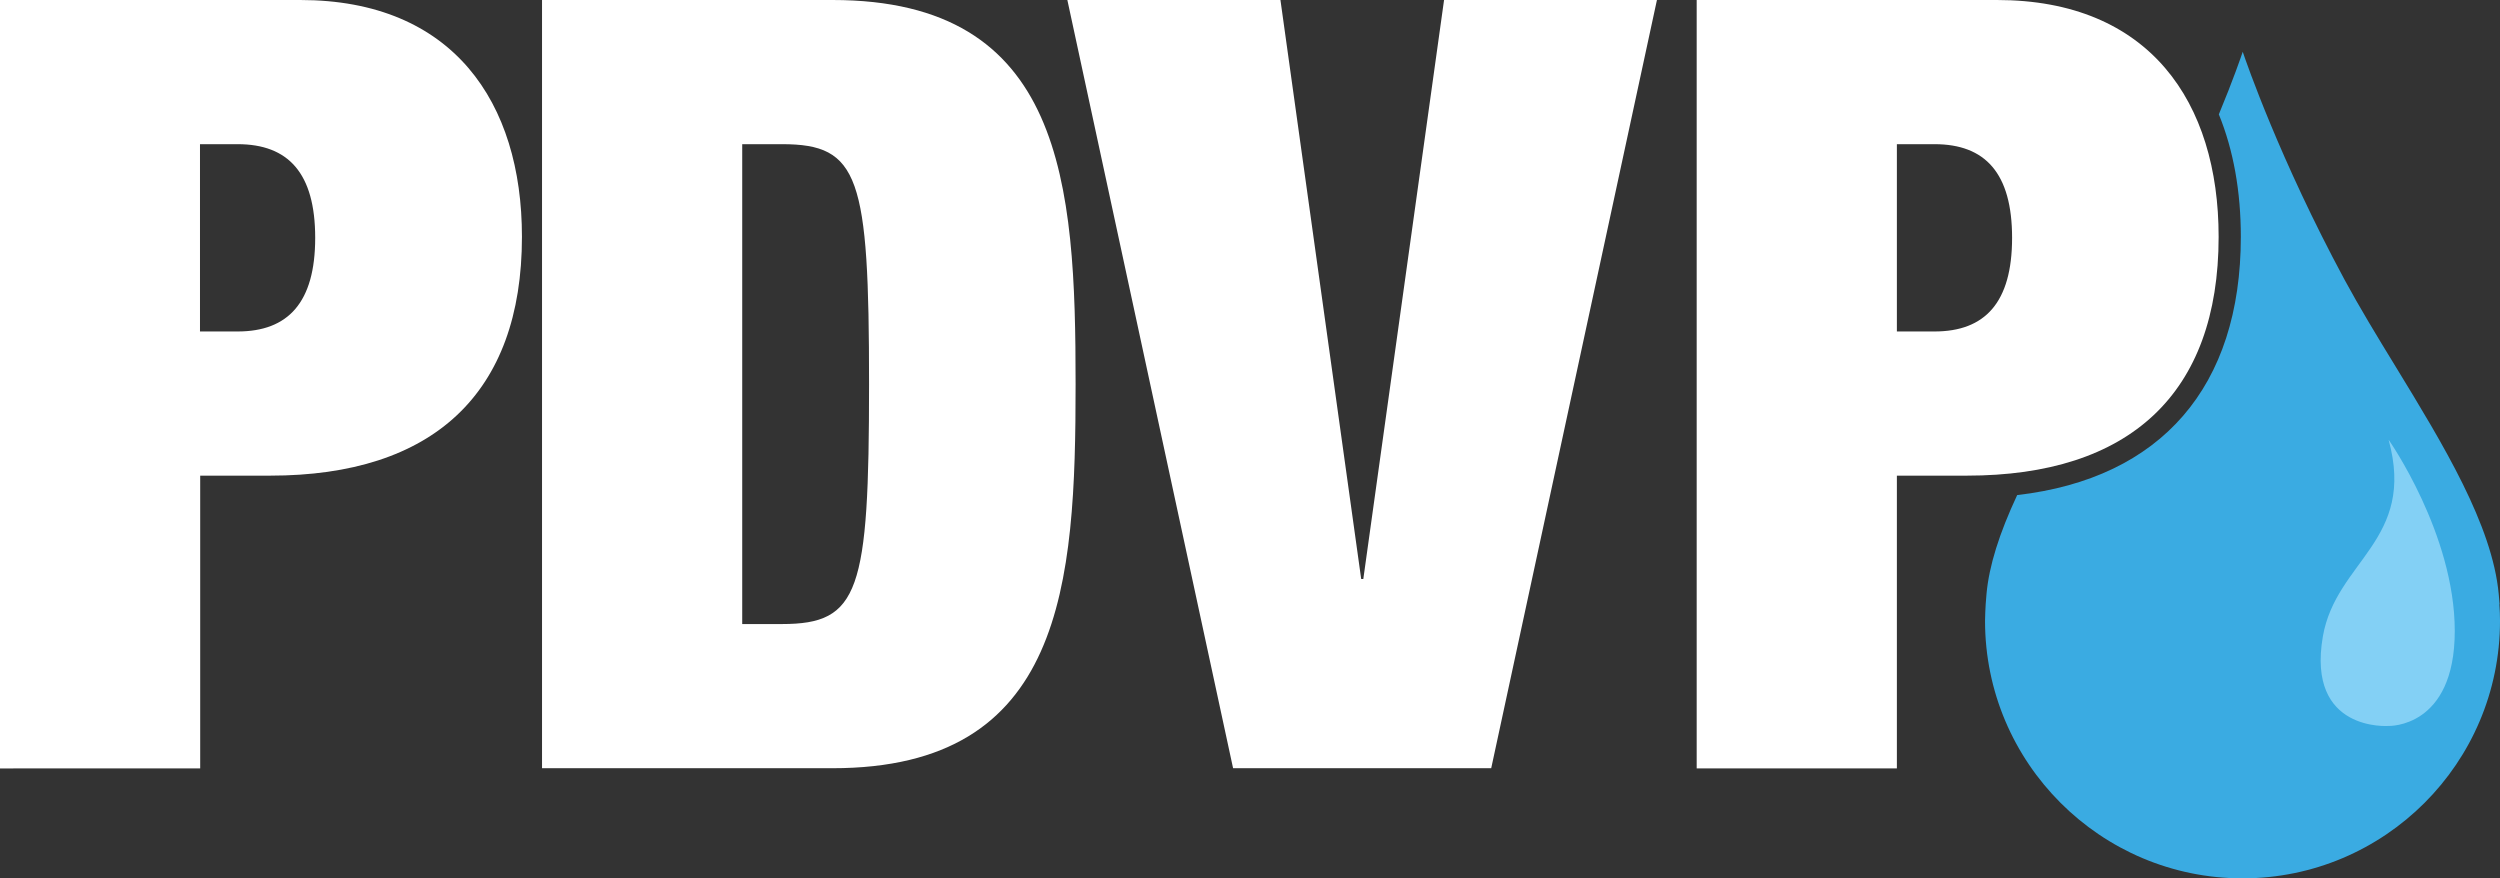
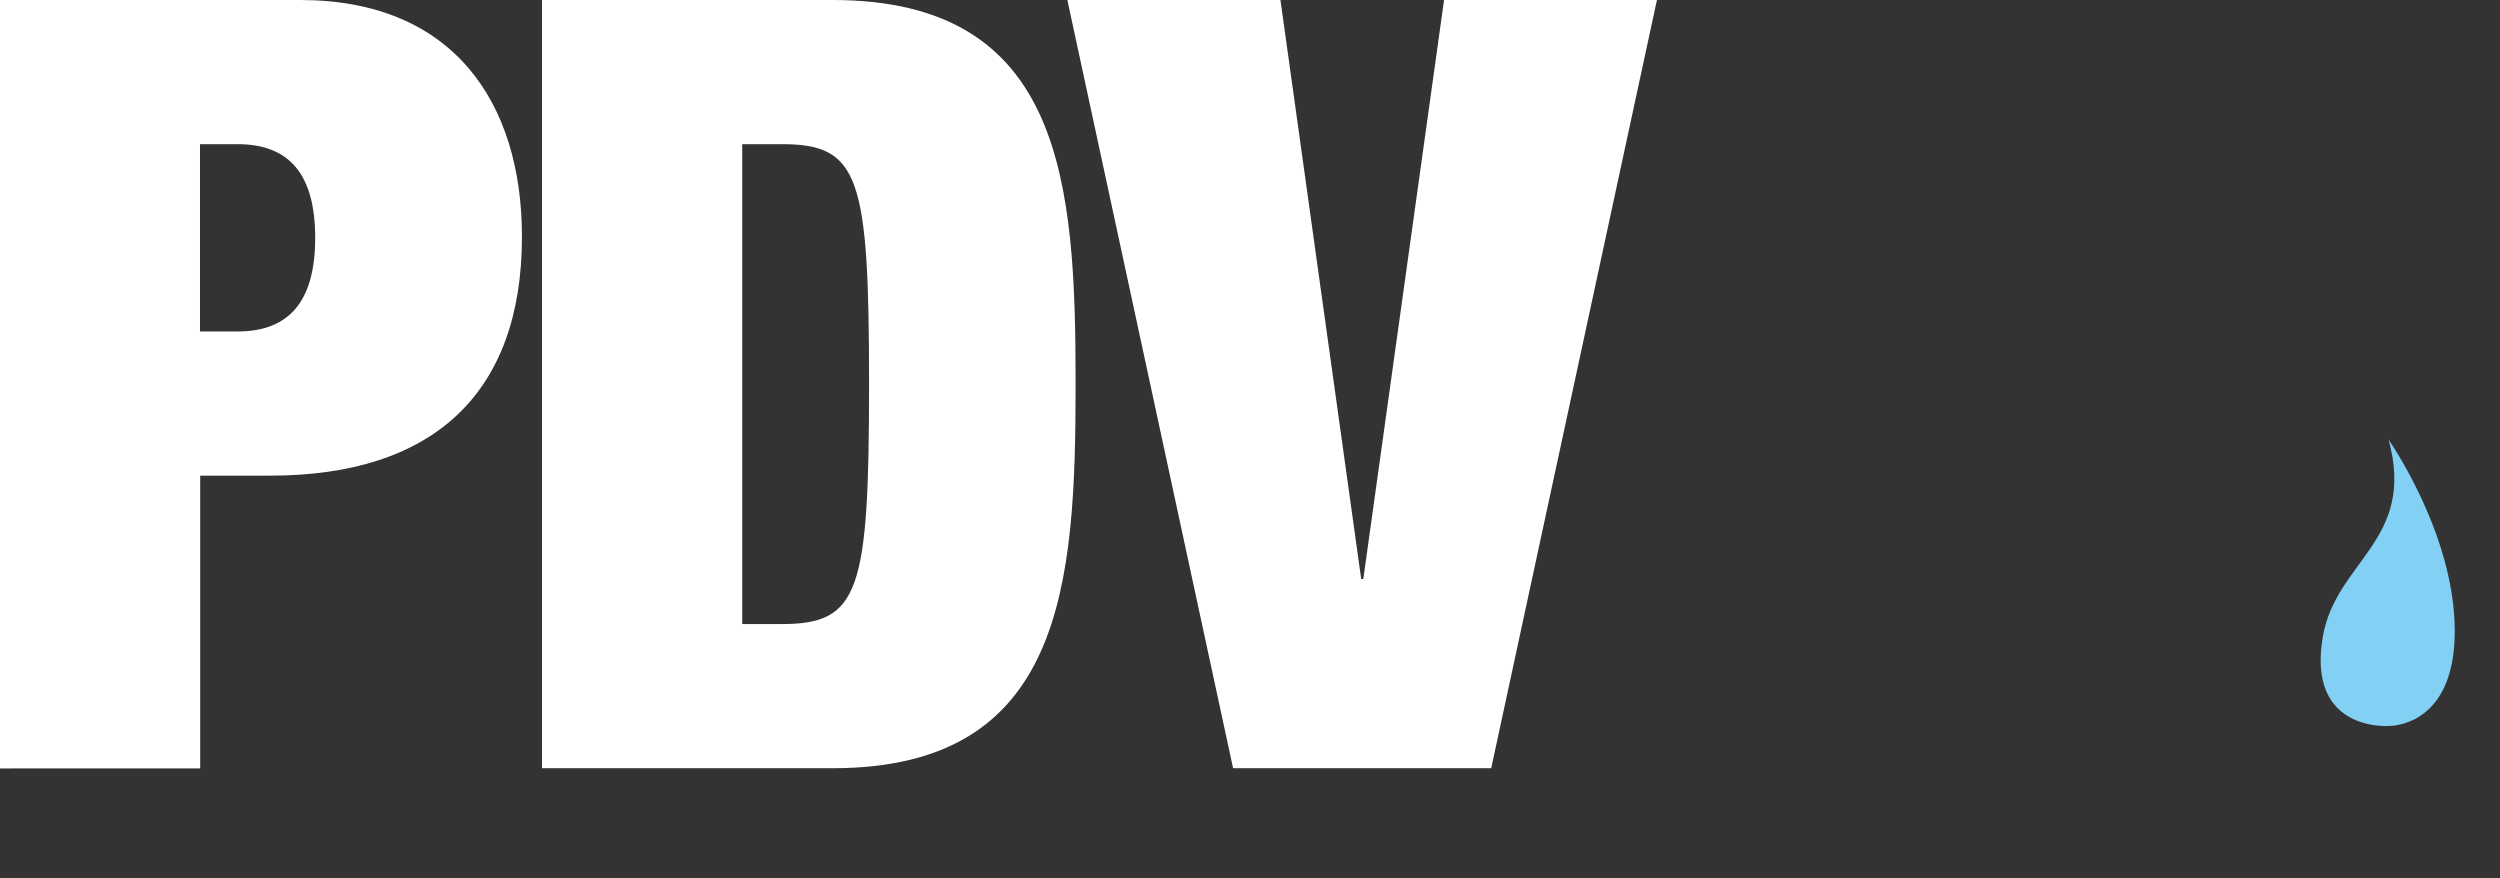
<svg xmlns="http://www.w3.org/2000/svg" viewBox="0 0 118.26 41.55">
  <rect x="0" y="0" width="118.26" height="41.55" fill="#333333" stroke="none" />
-   <path d="m118.24,28.58l-.04-.47c-.3-3.27-2.62-7.07-4.86-10.74-.9-1.47-1.72-2.82-2.44-4.15-3.06-5.68-4.64-10.27-4.81-10.77h0c-.07.21-.45,1.32-1.13,2.96h0c.69,1.69,1.04,3.64,1.04,5.79,0,7.09-3.76,11.43-10.58,12.22h0c-.85,1.82-1.33,3.35-1.45,4.67l-.04.5c-.01.24-.03.51-.03.78,0,6.71,5.46,12.18,12.18,12.18s12.18-5.46,12.18-12.18c0-.26-.01-.52-.03-.78" fill="#3aabe2" />
  <path d="m35.11,29.52h1.88c3.66,0,4.12-1.53,4.12-11.35s-.46-11.35-4.12-11.35h-1.88v22.7M25.64,0h13.74c10.94,0,11.5,8.65,11.5,18.17s-.56,18.17-11.5,18.17h-13.74s0-36.34,0-36.34Z" fill="#fff" />
  <polygon points="50.49 0 60.57 0 64.39 27.39 64.49 27.39 68.31 0 78.38 0 70.54 36.34 58.33 36.34 50.49 0" fill="#fff" />
-   <path d="m89.73,15.68h1.78c2.39,0,3.67-1.37,3.67-4.43s-1.27-4.43-3.67-4.43h-1.78v8.86M80.26,0h14.2c7.23,0,10.49,4.84,10.49,11.2,0,7.43-4.22,11.3-11.91,11.3h-3.31v13.85h-9.47V0Z" fill="#fff" />
  <path d="m112.99,20.8s3.13,4.45,3.13,9.05-3.13,4.49-3.13,4.49c0,0-3.89.3-3.11-4.23.62-3.58,4.42-4.55,3.11-9.31" fill="#83d0f5" />
  <path d="m9.46,15.68h1.78c2.39,0,3.67-1.37,3.67-4.43s-1.27-4.43-3.67-4.43h-1.78v8.86M0,0h14.2c7.23,0,10.49,4.84,10.49,11.2,0,7.43-4.22,11.3-11.91,11.3h-3.31v13.85H0V0Z" fill="#fff" />
</svg>